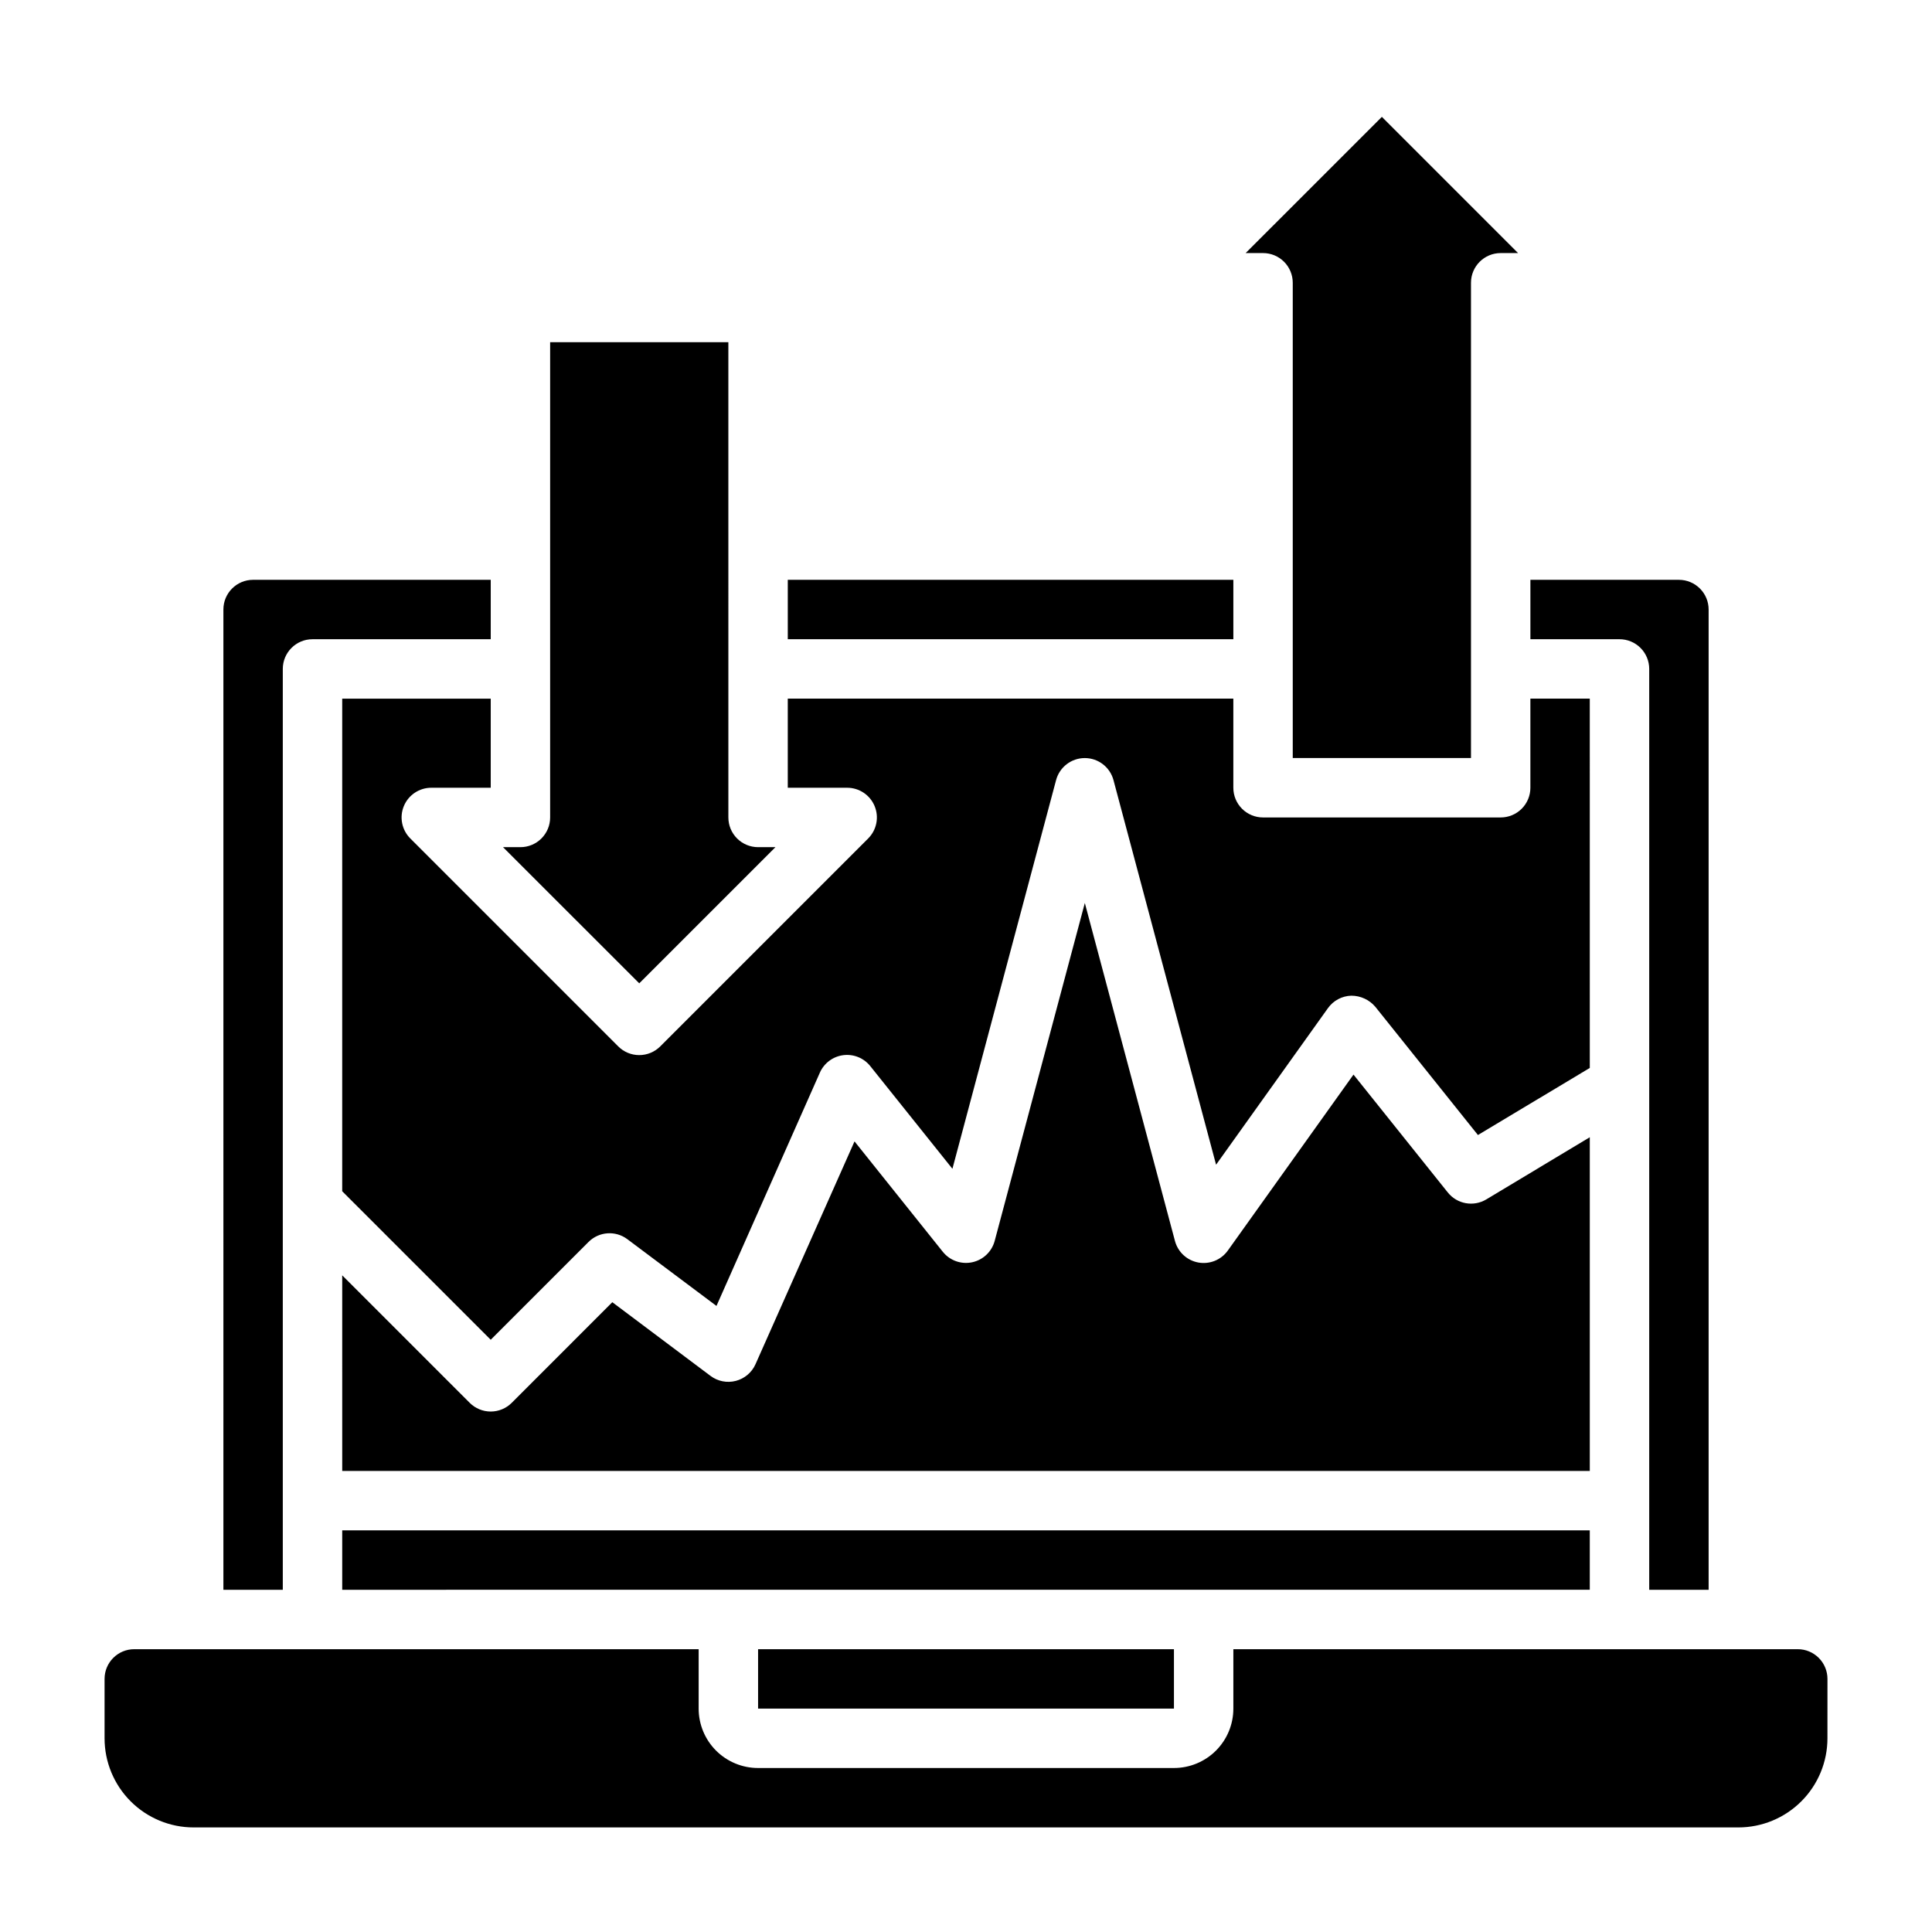
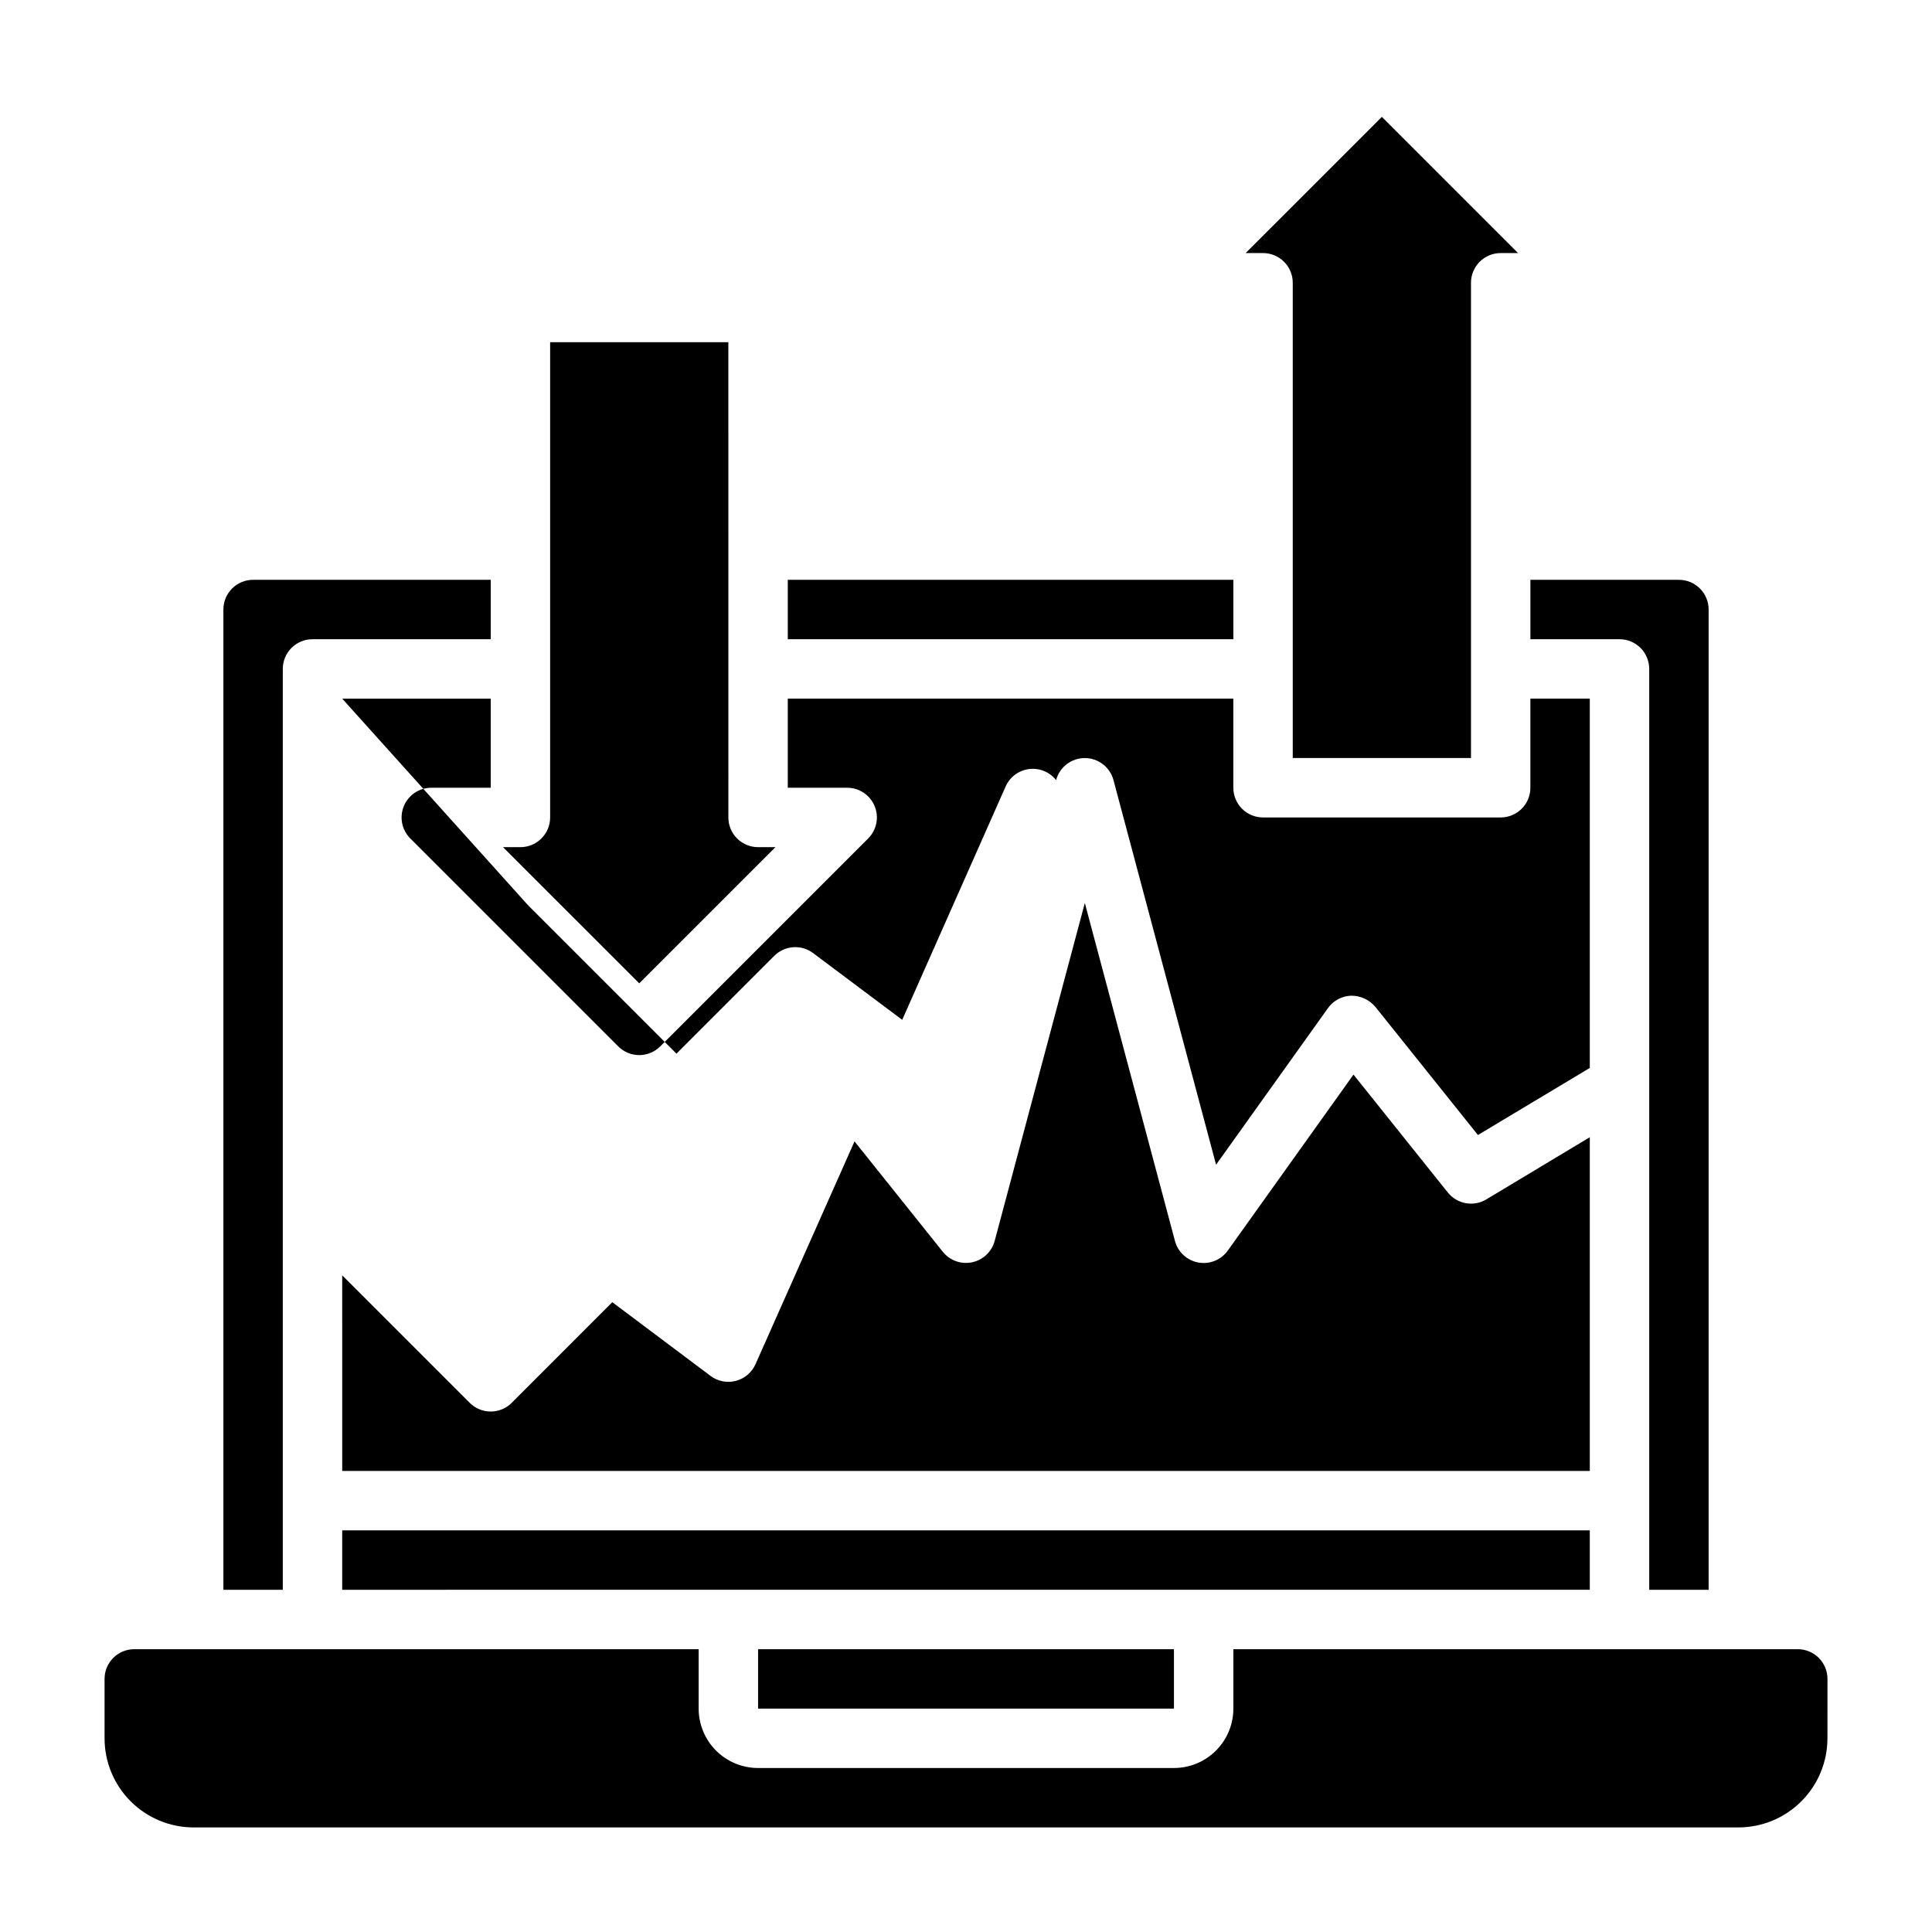
<svg xmlns="http://www.w3.org/2000/svg" fill="#000000" width="800px" height="800px" version="1.1" viewBox="144 144 512 512">
-   <path d="m588.93 297.66c2.09 0 4.09 0.828 5.566 2.305 1.477 1.477 2.309 3.477 2.309 5.566v259.78h-15.746v-244.04c0-2.086-0.828-4.09-2.305-5.566-1.477-1.477-3.481-2.305-5.566-2.305h-23.617v-15.742zm-244.03 283.39h110.21v15.742l-110.21 0.004zm-110.21-15.742v-15.746h330.62v15.742zm0-236.16h39.359v23.617l-15.746-0.004c-3.184 0-6.055 1.914-7.277 4.856-1.219 2.941-0.547 6.332 1.707 8.582l55.105 55.105h-0.004c1.477 1.477 3.481 2.309 5.57 2.309s4.094-0.832 5.57-2.309l55.105-55.105h-0.004c2.254-2.25 2.926-5.637 1.707-8.578s-4.086-4.859-7.269-4.859h-15.746v-23.617h118.08v23.617c0 2.09 0.828 4.09 2.305 5.566 1.477 1.477 3.481 2.305 5.566 2.305h62.977c2.086 0 4.09-0.828 5.566-2.305 1.477-1.477 2.305-3.477 2.305-5.566v-23.617h15.742l0.004 97.867-29.645 17.781-27.191-33.98c-1.586-1.871-3.914-2.945-6.363-2.945-2.461 0.066-4.754 1.285-6.188 3.289l-29.652 41.504-27.191-101.93c-0.922-3.441-4.039-5.836-7.602-5.836-3.566 0-6.684 2.394-7.606 5.836l-27.473 103.01-21.75-27.188c-1.715-2.168-4.441-3.273-7.18-2.922-2.742 0.352-5.094 2.117-6.203 4.644l-27.395 61.812-23.617-17.688c-3.133-2.352-7.519-2.039-10.289 0.73l-25.922 25.922-39.359-39.359zm0 152.83 33.785 33.785c1.477 1.477 3.481 2.309 5.57 2.309 2.09 0 4.094-0.832 5.57-2.309l26.656-26.664 26.031 19.531c1.918 1.438 4.387 1.922 6.707 1.316 2.32-0.605 4.238-2.234 5.211-4.426l26.238-59.039 23.395 29.254v-0.004c1.855 2.32 4.856 3.398 7.766 2.785 2.906-0.609 5.219-2.805 5.984-5.672l23.887-89.539 23.883 89.551v0.004c0.785 2.945 3.199 5.172 6.195 5.719 3 0.543 6.043-0.688 7.816-3.168l33.305-46.633 24.984 31.227h0.004c2.465 3.098 6.844 3.883 10.234 1.832l27.402-16.461v88.445h-330.62zm275.52-307.01 36.094 36.098h-4.606c-4.348 0-7.871 3.523-7.871 7.871v125.95h-47.234v-125.95c0-2.086-0.828-4.09-2.305-5.566-1.477-1.477-3.481-2.305-5.566-2.305h-4.613zm-39.359 122.69v15.742h-118.08v-15.742zm-188.93 70.848c2.09 0 4.09-0.832 5.566-2.309s2.305-3.477 2.305-5.566v-125.95h47.23l0.004 125.95c0 2.09 0.828 4.09 2.305 5.566s3.477 2.309 5.566 2.309h4.606l-36.094 36.086-36.102-36.086zm-78.719-62.977c0-4.348 3.523-7.871 7.871-7.871h62.977v15.742h-47.234c-4.348 0-7.871 3.523-7.871 7.871v244.04h-15.742zm425.09 299.14c0 6.262-2.488 12.27-6.918 16.699-4.43 4.43-10.438 6.918-16.699 6.918h-409.35c-6.262 0-12.27-2.488-16.699-6.918-4.426-4.43-6.914-10.438-6.914-16.699v-15.746c0-4.348 3.523-7.871 7.871-7.871h149.57v15.746c0 4.176 1.66 8.18 4.613 11.133 2.953 2.949 6.957 4.609 11.133 4.609h110.21c4.176 0 8.18-1.66 11.133-4.609 2.953-2.953 4.613-6.957 4.613-11.133v-15.746h149.57c2.09 0 4.09 0.828 5.566 2.305 1.477 1.477 2.309 3.481 2.309 5.566z" />
+   <path d="m588.93 297.66c2.09 0 4.09 0.828 5.566 2.305 1.477 1.477 2.309 3.477 2.309 5.566v259.78h-15.746v-244.04c0-2.086-0.828-4.09-2.305-5.566-1.477-1.477-3.481-2.305-5.566-2.305h-23.617v-15.742zm-244.03 283.39h110.21v15.742l-110.21 0.004zm-110.21-15.742v-15.746h330.62v15.742zm0-236.16h39.359v23.617l-15.746-0.004c-3.184 0-6.055 1.914-7.277 4.856-1.219 2.941-0.547 6.332 1.707 8.582l55.105 55.105h-0.004c1.477 1.477 3.481 2.309 5.57 2.309s4.094-0.832 5.57-2.309l55.105-55.105h-0.004c2.254-2.25 2.926-5.637 1.707-8.578s-4.086-4.859-7.269-4.859h-15.746v-23.617h118.08v23.617c0 2.09 0.828 4.09 2.305 5.566 1.477 1.477 3.481 2.305 5.566 2.305h62.977c2.086 0 4.09-0.828 5.566-2.305 1.477-1.477 2.305-3.477 2.305-5.566v-23.617h15.742l0.004 97.867-29.645 17.781-27.191-33.98c-1.586-1.871-3.914-2.945-6.363-2.945-2.461 0.066-4.754 1.285-6.188 3.289l-29.652 41.504-27.191-101.93c-0.922-3.441-4.039-5.836-7.602-5.836-3.566 0-6.684 2.394-7.606 5.836c-1.715-2.168-4.441-3.273-7.18-2.922-2.742 0.352-5.094 2.117-6.203 4.644l-27.395 61.812-23.617-17.688c-3.133-2.352-7.519-2.039-10.289 0.73l-25.922 25.922-39.359-39.359zm0 152.83 33.785 33.785c1.477 1.477 3.481 2.309 5.57 2.309 2.09 0 4.094-0.832 5.57-2.309l26.656-26.664 26.031 19.531c1.918 1.438 4.387 1.922 6.707 1.316 2.32-0.605 4.238-2.234 5.211-4.426l26.238-59.039 23.395 29.254v-0.004c1.855 2.32 4.856 3.398 7.766 2.785 2.906-0.609 5.219-2.805 5.984-5.672l23.887-89.539 23.883 89.551v0.004c0.785 2.945 3.199 5.172 6.195 5.719 3 0.543 6.043-0.688 7.816-3.168l33.305-46.633 24.984 31.227h0.004c2.465 3.098 6.844 3.883 10.234 1.832l27.402-16.461v88.445h-330.62zm275.52-307.01 36.094 36.098h-4.606c-4.348 0-7.871 3.523-7.871 7.871v125.95h-47.234v-125.95c0-2.086-0.828-4.09-2.305-5.566-1.477-1.477-3.481-2.305-5.566-2.305h-4.613zm-39.359 122.69v15.742h-118.08v-15.742zm-188.93 70.848c2.09 0 4.09-0.832 5.566-2.309s2.305-3.477 2.305-5.566v-125.95h47.23l0.004 125.95c0 2.09 0.828 4.09 2.305 5.566s3.477 2.309 5.566 2.309h4.606l-36.094 36.086-36.102-36.086zm-78.719-62.977c0-4.348 3.523-7.871 7.871-7.871h62.977v15.742h-47.234c-4.348 0-7.871 3.523-7.871 7.871v244.04h-15.742zm425.09 299.14c0 6.262-2.488 12.27-6.918 16.699-4.43 4.43-10.438 6.918-16.699 6.918h-409.35c-6.262 0-12.27-2.488-16.699-6.918-4.426-4.43-6.914-10.438-6.914-16.699v-15.746c0-4.348 3.523-7.871 7.871-7.871h149.57v15.746c0 4.176 1.66 8.18 4.613 11.133 2.953 2.949 6.957 4.609 11.133 4.609h110.21c4.176 0 8.18-1.66 11.133-4.609 2.953-2.953 4.613-6.957 4.613-11.133v-15.746h149.57c2.09 0 4.09 0.828 5.566 2.305 1.477 1.477 2.309 3.481 2.309 5.566z" />
</svg>